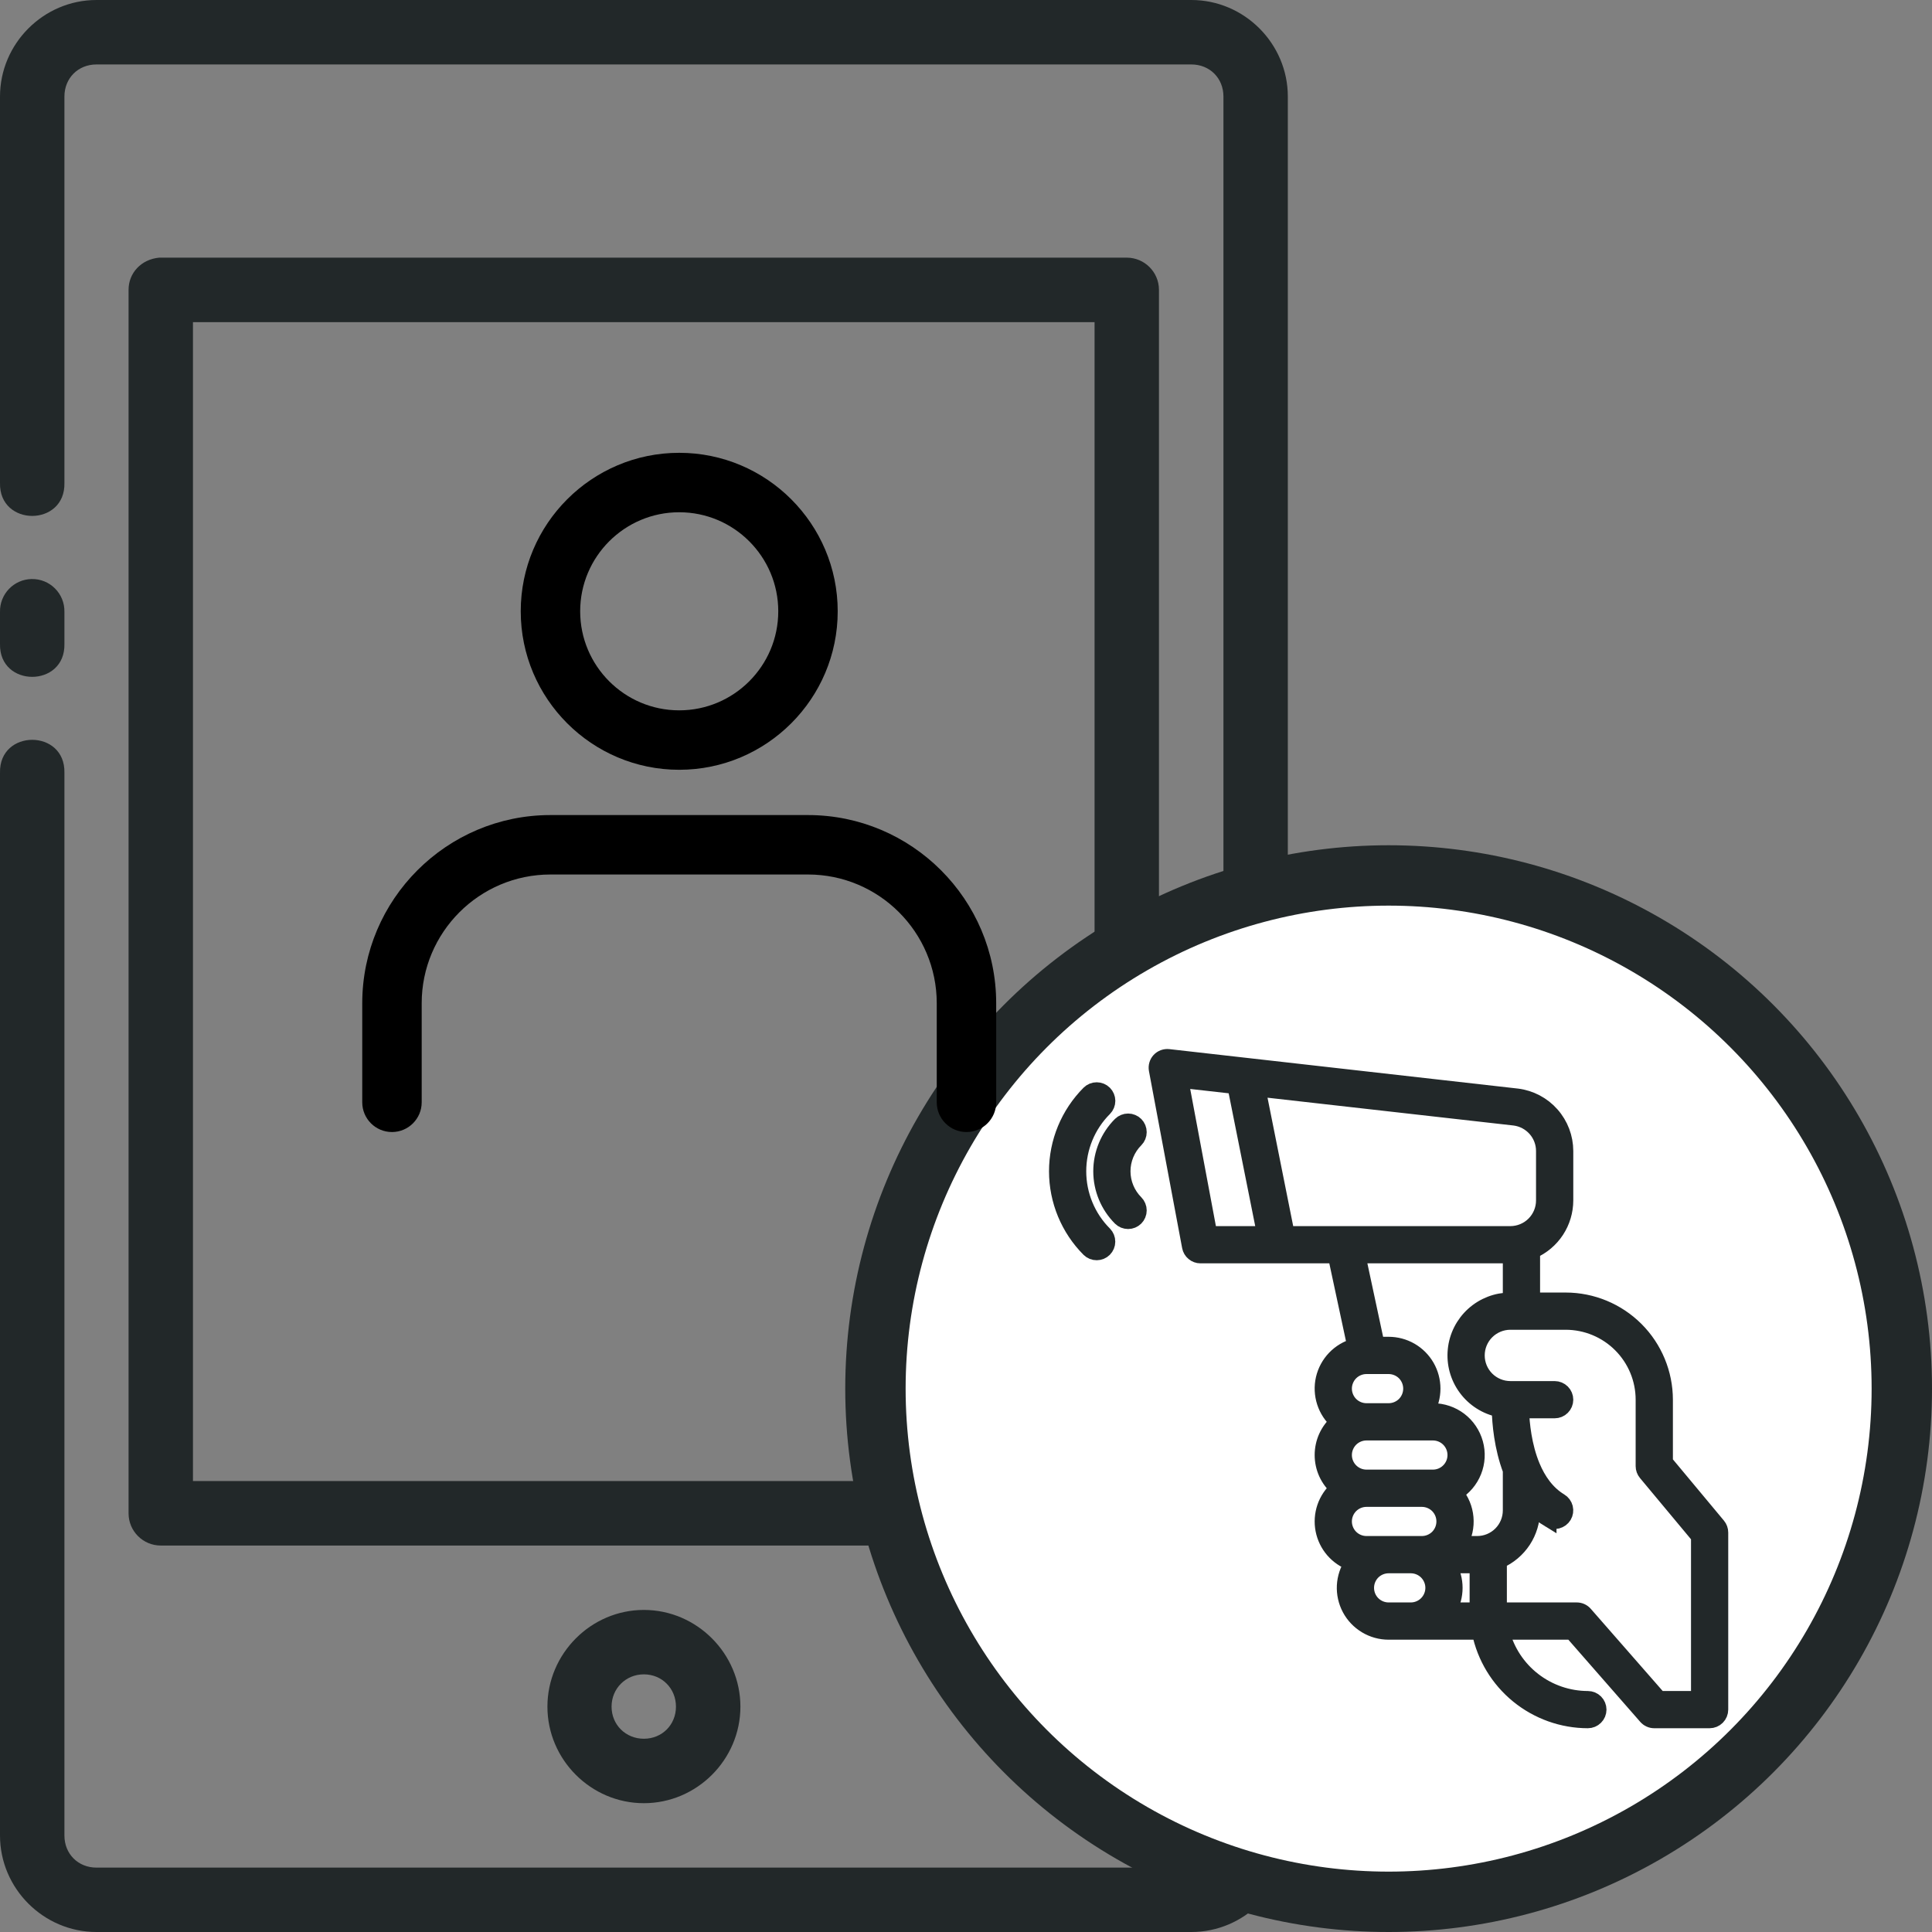
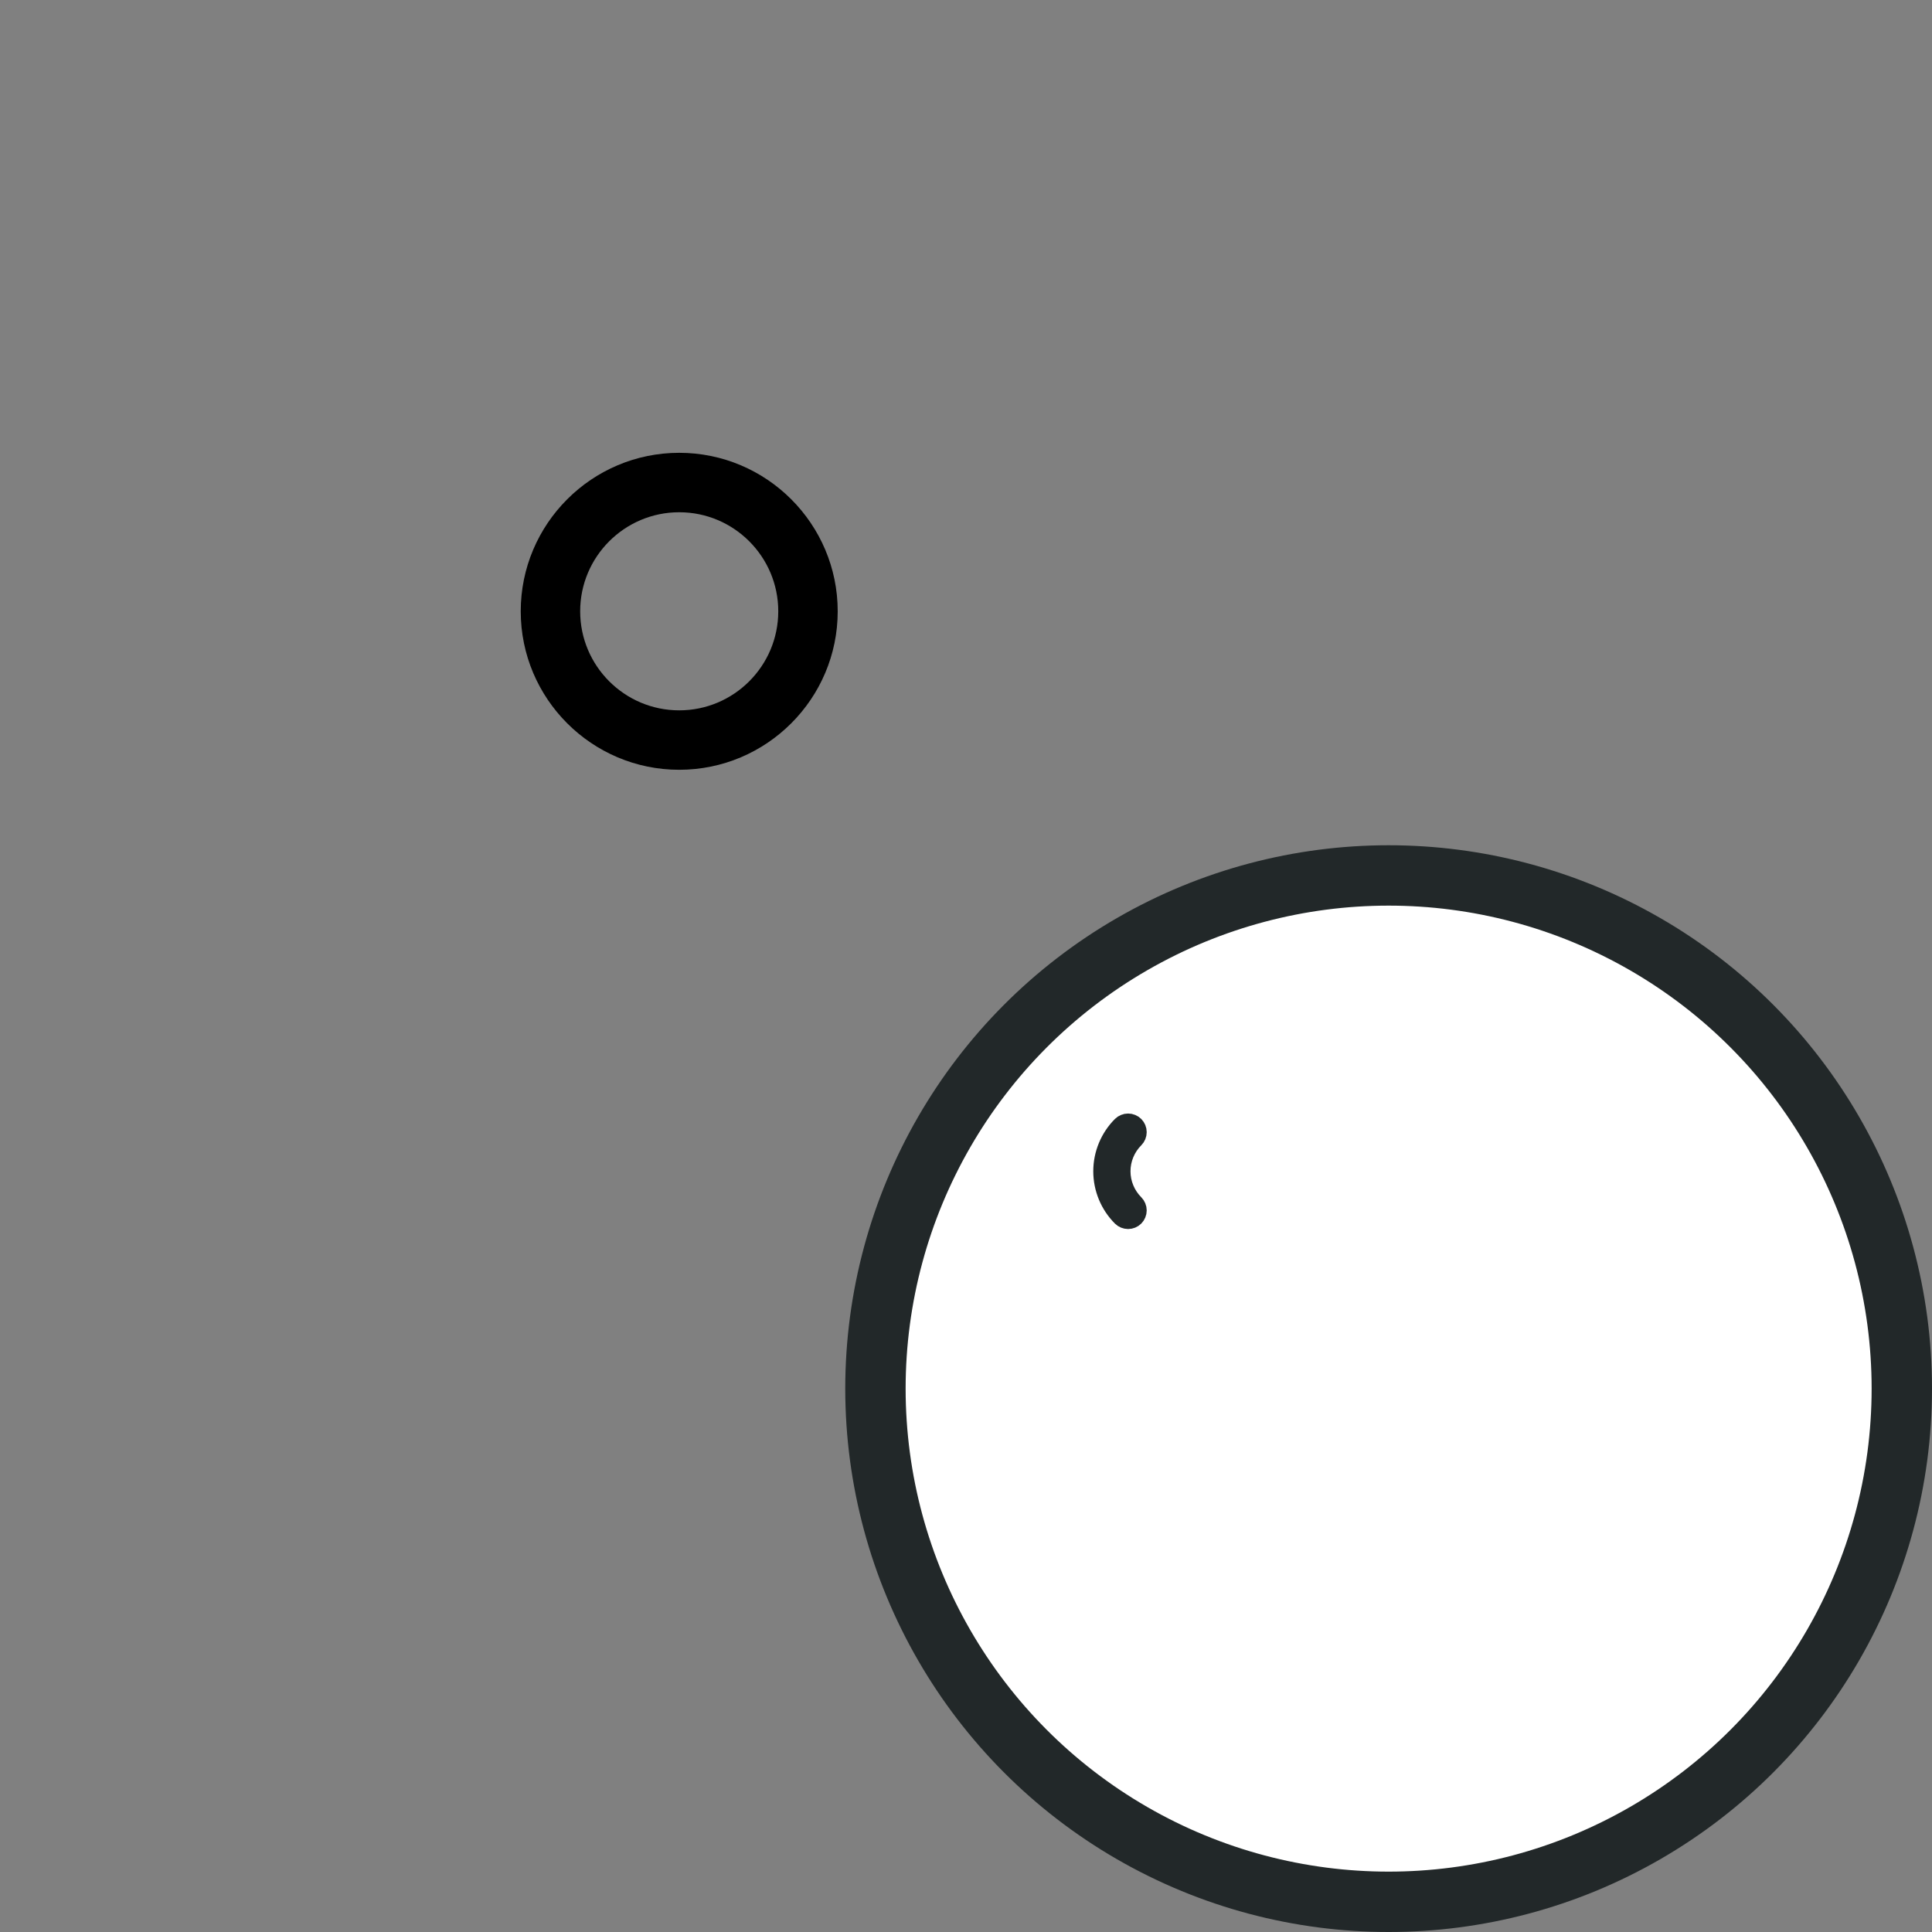
<svg xmlns="http://www.w3.org/2000/svg" width="64" height="64" viewBox="0 0 64 64" fill="none">
  <rect x="0" y="0" width="64" height="64" fill="#808080" stroke="none" />
-   <path d="M3.196 0C1.442 0 0 1.444 0 3.198V16C-0.032 17.454 2.166 17.454 2.134 16V3.198C2.134 2.589 2.587 2.135 3.196 2.135H39.465C40.074 2.135 40.528 2.589 40.528 3.198V60.804C40.528 61.413 40.074 61.867 39.465 61.867H3.196C2.587 61.867 2.134 61.413 2.134 60.804V25.598C2.166 24.144 -0.032 24.144 0 25.598V60.804C0 62.559 1.442 64 3.196 64H39.465C41.219 64 42.661 62.559 42.661 60.804V3.198C42.661 1.444 41.219 0 39.465 0H3.196ZM4.259 9.598V50.136C4.261 50.724 4.74 51.2 5.33 51.198H37.33C37.915 51.196 38.39 50.721 38.392 50.136V9.598C38.39 9.012 37.915 8.538 37.33 8.535H5.274C4.673 8.59 4.258 9.05 4.259 9.598ZM6.392 10.671H23.465H24.5H27H28.5H30.311H32H34.125H36.259V49.062H6.392V10.671ZM1.046 19.181C0.457 19.193 -0.011 19.68 0 20.269V21.331C-0.032 22.785 2.166 22.785 2.134 21.331V20.269C2.146 19.663 1.652 19.169 1.046 19.181ZM21.329 53.331C19.575 53.331 18.134 54.781 18.134 56.535C18.134 58.29 19.575 59.733 21.329 59.733C23.084 59.733 24.527 58.29 24.527 56.535C24.527 54.781 23.084 53.331 21.329 53.331ZM21.329 55.465C21.931 55.465 22.392 55.934 22.392 56.535C22.392 57.137 21.931 57.598 21.329 57.598C20.728 57.598 20.259 57.137 20.259 56.535C20.259 55.934 20.728 55.465 21.329 55.465Z" fill="#222829" />
  <circle cx="46" cy="46" r="17" fill="white" stroke="#222829" stroke-width="2" />
  <path d="M22.5 25.5C19.605 25.5 17.25 23.145 17.25 20.25C17.25 17.355 19.605 15 22.5 15C25.395 15 27.75 17.355 27.75 20.25C27.75 23.145 25.395 25.5 22.5 25.5ZM22.5 16.969C20.69 16.969 19.219 18.44 19.219 20.25C19.219 22.06 20.69 23.531 22.5 23.531C24.31 23.531 25.781 22.06 25.781 20.25C25.781 18.44 24.31 16.969 22.5 16.969Z" fill="black" />
-   <path d="M32.016 37.5C31.472 37.5 31.031 37.059 31.031 36.516V33.234C31.031 30.882 29.118 28.969 26.766 28.969H18.234C15.882 28.969 13.969 30.882 13.969 33.234V36.516C13.969 37.059 13.528 37.5 12.984 37.5C12.441 37.5 12 37.059 12 36.516V33.234C12 29.797 14.797 27 18.234 27H26.766C30.203 27 33 29.797 33 33.234V36.516C33 37.059 32.559 37.5 32.016 37.5Z" fill="black" />
-   <path d="M55.167 48.434V46.367C55.166 45.492 54.818 44.653 54.199 44.034C53.58 43.416 52.742 43.068 51.867 43.067H50.767V41.446C51.093 41.303 51.371 41.069 51.567 40.77C51.762 40.472 51.866 40.123 51.867 39.767V38.128C51.866 37.681 51.702 37.249 51.405 36.914C51.109 36.579 50.7 36.364 50.257 36.309L38.708 35.002C38.651 34.996 38.593 35.003 38.539 35.023C38.486 35.043 38.437 35.075 38.398 35.117C38.359 35.159 38.331 35.21 38.315 35.265C38.299 35.32 38.296 35.378 38.306 35.434L39.406 41.301C39.422 41.385 39.467 41.461 39.533 41.515C39.598 41.57 39.681 41.6 39.767 41.6H44.237L44.877 44.586C44.622 44.656 44.391 44.794 44.208 44.985C44.025 45.176 43.897 45.413 43.837 45.67C43.778 45.928 43.79 46.197 43.871 46.449C43.952 46.7 44.099 46.925 44.298 47.1C44.142 47.237 44.016 47.407 43.93 47.596C43.844 47.786 43.8 47.992 43.8 48.2C43.8 48.408 43.844 48.614 43.93 48.804C44.016 48.993 44.142 49.163 44.298 49.3C44.106 49.469 43.961 49.685 43.878 49.928C43.796 50.17 43.778 50.43 43.827 50.681C43.876 50.932 43.99 51.166 44.157 51.36C44.325 51.553 44.54 51.7 44.782 51.784C44.634 52.005 44.549 52.262 44.535 52.527C44.522 52.792 44.581 53.056 44.706 53.291C44.831 53.525 45.018 53.721 45.246 53.858C45.474 53.995 45.734 54.067 46 54.067H49.007C49.177 54.894 49.627 55.638 50.282 56.172C50.937 56.706 51.755 56.999 52.6 57C52.697 57 52.791 56.961 52.859 56.892C52.928 56.824 52.967 56.73 52.967 56.633C52.967 56.536 52.928 56.443 52.859 56.374C52.791 56.305 52.697 56.267 52.6 56.267C51.95 56.266 51.318 56.049 50.804 55.651C50.29 55.253 49.923 54.696 49.76 54.067H52.067L54.524 56.875C54.559 56.914 54.601 56.946 54.648 56.967C54.696 56.989 54.748 57 54.8 57H56.633C56.731 57 56.824 56.961 56.893 56.892C56.961 56.824 57 56.73 57 56.633V50.767C57 50.681 56.97 50.598 56.915 50.532L55.167 48.434ZM40.071 40.867L39.119 35.787L40.911 35.989L41.886 40.867H40.071ZM42.634 40.867L41.676 36.076L50.17 37.036C50.436 37.07 50.68 37.2 50.858 37.401C51.035 37.601 51.133 37.86 51.133 38.128V39.767C51.133 40.058 51.017 40.338 50.811 40.544C50.605 40.75 50.325 40.866 50.033 40.867H42.634ZM45.267 45.267H46C46.194 45.267 46.381 45.344 46.519 45.481C46.656 45.619 46.733 45.806 46.733 46C46.733 46.194 46.656 46.381 46.519 46.519C46.381 46.656 46.194 46.733 46 46.733H45.267C45.072 46.733 44.886 46.656 44.748 46.519C44.611 46.381 44.533 46.194 44.533 46C44.533 45.806 44.611 45.619 44.748 45.481C44.886 45.344 45.072 45.267 45.267 45.267V45.267ZM46.733 53.333H46C45.806 53.333 45.619 53.256 45.481 53.118C45.344 52.981 45.267 52.794 45.267 52.6C45.267 52.405 45.344 52.219 45.481 52.081C45.619 51.944 45.806 51.867 46 51.867H46.733C46.928 51.867 47.114 51.944 47.252 52.081C47.389 52.219 47.467 52.405 47.467 52.6C47.467 52.794 47.389 52.981 47.252 53.118C47.114 53.256 46.928 53.333 46.733 53.333ZM47.1 51.133H45.267C45.072 51.133 44.886 51.056 44.748 50.919C44.611 50.781 44.533 50.594 44.533 50.4C44.533 50.205 44.611 50.019 44.748 49.881C44.886 49.744 45.072 49.667 45.267 49.667H47.1C47.294 49.667 47.481 49.744 47.619 49.881C47.756 50.019 47.833 50.205 47.833 50.4C47.833 50.594 47.756 50.781 47.619 50.919C47.481 51.056 47.294 51.133 47.1 51.133ZM47.467 48.933H45.267C45.072 48.933 44.886 48.856 44.748 48.718C44.611 48.581 44.533 48.394 44.533 48.2C44.533 48.005 44.611 47.819 44.748 47.681C44.886 47.544 45.072 47.467 45.267 47.467H47.467C47.661 47.467 47.848 47.544 47.985 47.681C48.123 47.819 48.2 48.005 48.2 48.2C48.2 48.394 48.123 48.581 47.985 48.718C47.848 48.856 47.661 48.933 47.467 48.933ZM48.933 53.333H48.003C48.132 53.111 48.2 52.858 48.2 52.6C48.2 52.342 48.132 52.089 48.003 51.867H48.933V53.333ZM48.933 51.133H48.37C48.521 50.873 48.588 50.572 48.561 50.272C48.535 49.971 48.416 49.687 48.222 49.457C48.497 49.292 48.71 49.041 48.829 48.743C48.948 48.445 48.966 48.117 48.88 47.808C48.794 47.499 48.61 47.226 48.355 47.032C48.099 46.838 47.787 46.733 47.467 46.733H47.27C47.399 46.51 47.467 46.258 47.467 46C47.467 45.742 47.399 45.489 47.271 45.266C47.142 45.043 46.957 44.858 46.734 44.729C46.511 44.601 46.258 44.533 46 44.533H45.615L44.987 41.6H50.033V43.067C49.579 43.066 49.141 43.235 48.804 43.539C48.467 43.844 48.254 44.263 48.209 44.715C48.163 45.167 48.286 45.62 48.556 45.986C48.825 46.352 49.22 46.605 49.666 46.696C49.677 47.139 49.742 47.936 50.033 48.706V50.033C50.033 50.325 49.917 50.605 49.711 50.811C49.505 51.017 49.225 51.133 48.933 51.133V51.133ZM56.267 56.267H54.966L52.509 53.459C52.475 53.419 52.432 53.388 52.385 53.366C52.337 53.344 52.286 53.333 52.233 53.333H49.667V51.713C49.993 51.57 50.271 51.335 50.467 51.037C50.662 50.739 50.766 50.39 50.767 50.033V49.912C50.928 50.081 51.111 50.227 51.311 50.348V50.347C51.353 50.372 51.398 50.389 51.446 50.396C51.493 50.403 51.542 50.4 51.589 50.389C51.635 50.377 51.679 50.356 51.718 50.328C51.757 50.299 51.789 50.263 51.814 50.222C51.839 50.181 51.855 50.135 51.862 50.087C51.869 50.04 51.867 49.991 51.855 49.944C51.843 49.898 51.823 49.854 51.794 49.815C51.766 49.777 51.73 49.744 51.688 49.719V49.719C51.249 49.455 50.958 49.028 50.766 48.567V48.567C50.488 47.898 50.418 47.157 50.402 46.733H51.5C51.597 46.733 51.691 46.695 51.759 46.626C51.828 46.557 51.867 46.464 51.867 46.367C51.867 46.269 51.828 46.176 51.759 46.107C51.691 46.039 51.597 46 51.5 46H50.033C49.742 46 49.462 45.884 49.255 45.678C49.049 45.471 48.933 45.192 48.933 44.9C48.933 44.608 49.049 44.328 49.255 44.122C49.462 43.916 49.742 43.8 50.033 43.8H51.867C52.547 43.801 53.2 44.071 53.681 44.553C54.162 45.034 54.433 45.686 54.433 46.367V48.567C54.433 48.652 54.463 48.736 54.518 48.801L56.267 50.9V56.267Z" fill="#222829" stroke="#222829" stroke-width="0.5" />
  <path d="M37.629 37.244C37.595 37.21 37.554 37.183 37.51 37.165C37.465 37.146 37.418 37.137 37.37 37.137C37.322 37.137 37.274 37.146 37.229 37.165C37.185 37.183 37.144 37.21 37.11 37.244C36.698 37.657 36.466 38.217 36.466 38.8C36.466 39.383 36.698 39.943 37.11 40.356C37.144 40.39 37.185 40.417 37.229 40.435C37.274 40.453 37.322 40.463 37.37 40.463C37.418 40.463 37.465 40.453 37.51 40.435C37.554 40.417 37.595 40.39 37.629 40.356C37.663 40.322 37.69 40.281 37.708 40.237C37.727 40.192 37.736 40.145 37.736 40.096C37.736 40.048 37.727 40.001 37.708 39.956C37.69 39.911 37.663 39.871 37.629 39.837C37.493 39.701 37.385 39.539 37.311 39.361C37.237 39.183 37.199 38.993 37.199 38.8C37.199 38.607 37.237 38.417 37.311 38.239C37.385 38.061 37.493 37.899 37.629 37.763C37.698 37.694 37.736 37.601 37.736 37.504C37.736 37.406 37.698 37.313 37.629 37.244Z" fill="#222829" stroke="#222829" stroke-width="0.5" />
-   <path d="M36.072 36.207C35.386 36.896 35 37.828 35 38.8C35 39.772 35.386 40.705 36.072 41.393C36.141 41.46 36.234 41.498 36.331 41.497C36.427 41.497 36.52 41.458 36.588 41.39C36.656 41.322 36.695 41.229 36.695 41.133C36.696 41.036 36.658 40.943 36.591 40.874C36.041 40.324 35.733 39.578 35.733 38.8C35.733 38.023 36.041 37.276 36.591 36.726C36.659 36.657 36.697 36.564 36.697 36.467C36.696 36.37 36.658 36.278 36.589 36.209C36.521 36.141 36.428 36.102 36.331 36.102C36.234 36.101 36.141 36.139 36.072 36.207Z" fill="#222829" stroke="#222829" stroke-width="0.5" />
</svg>